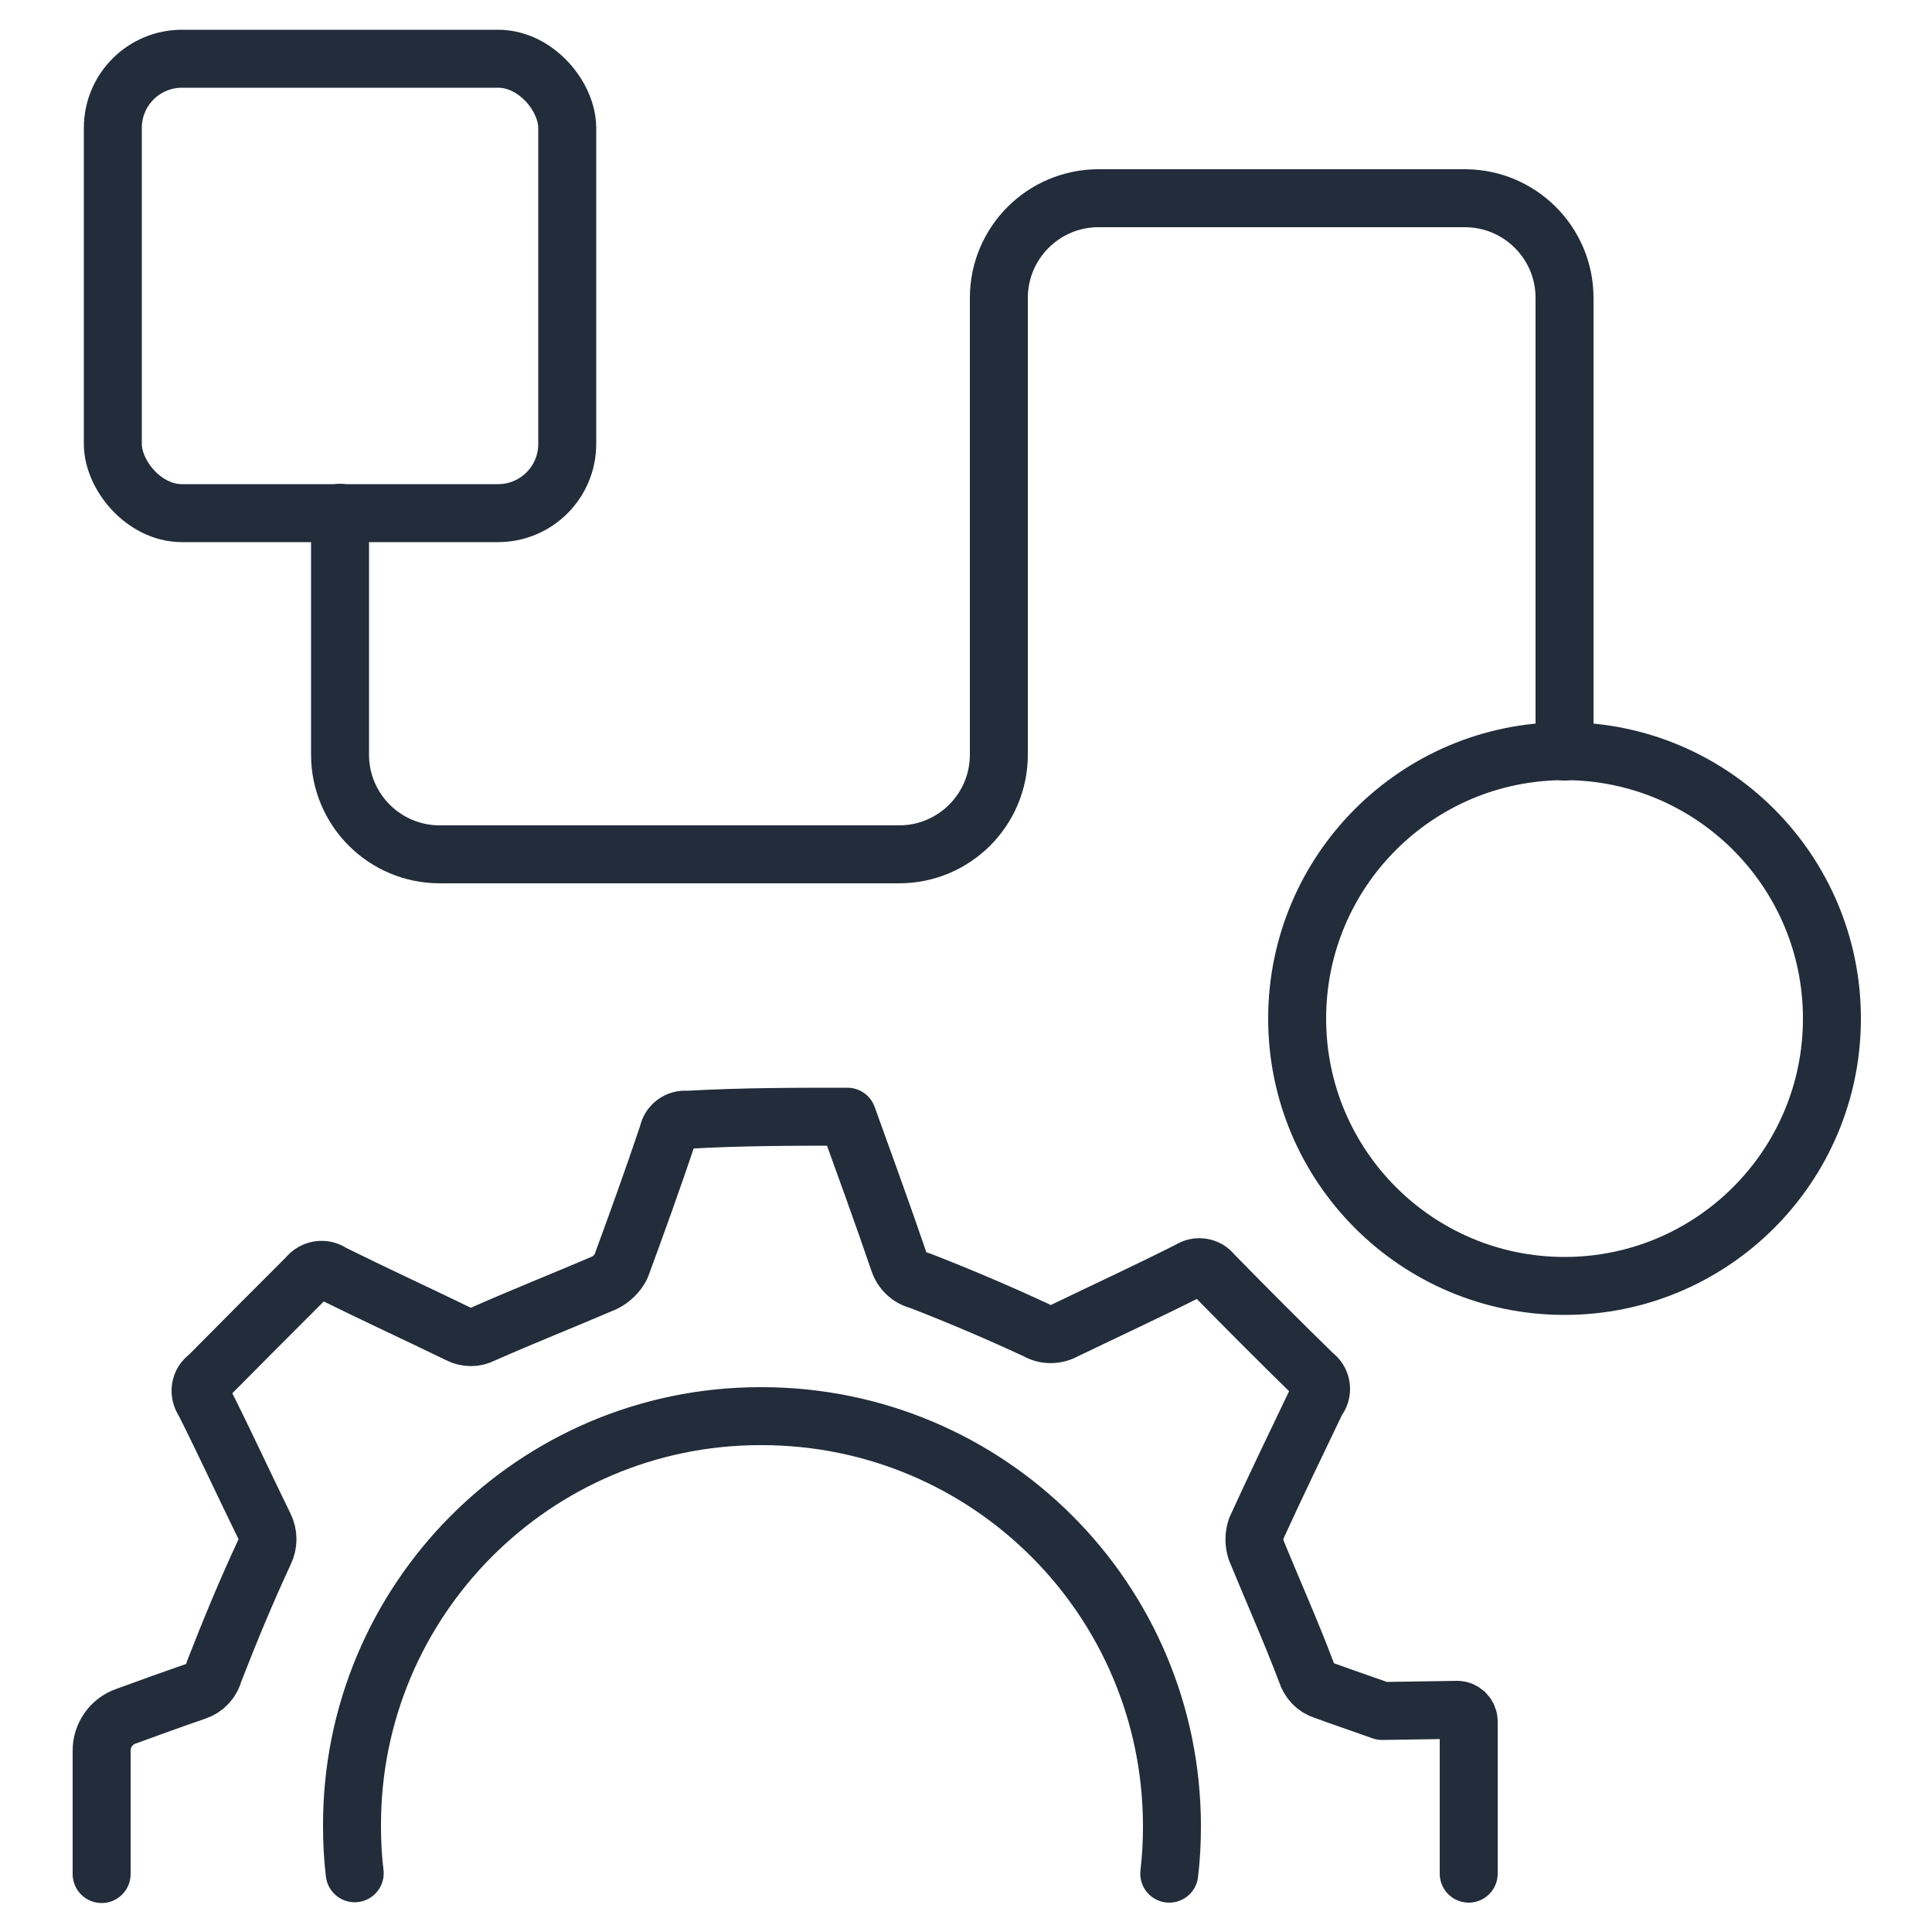
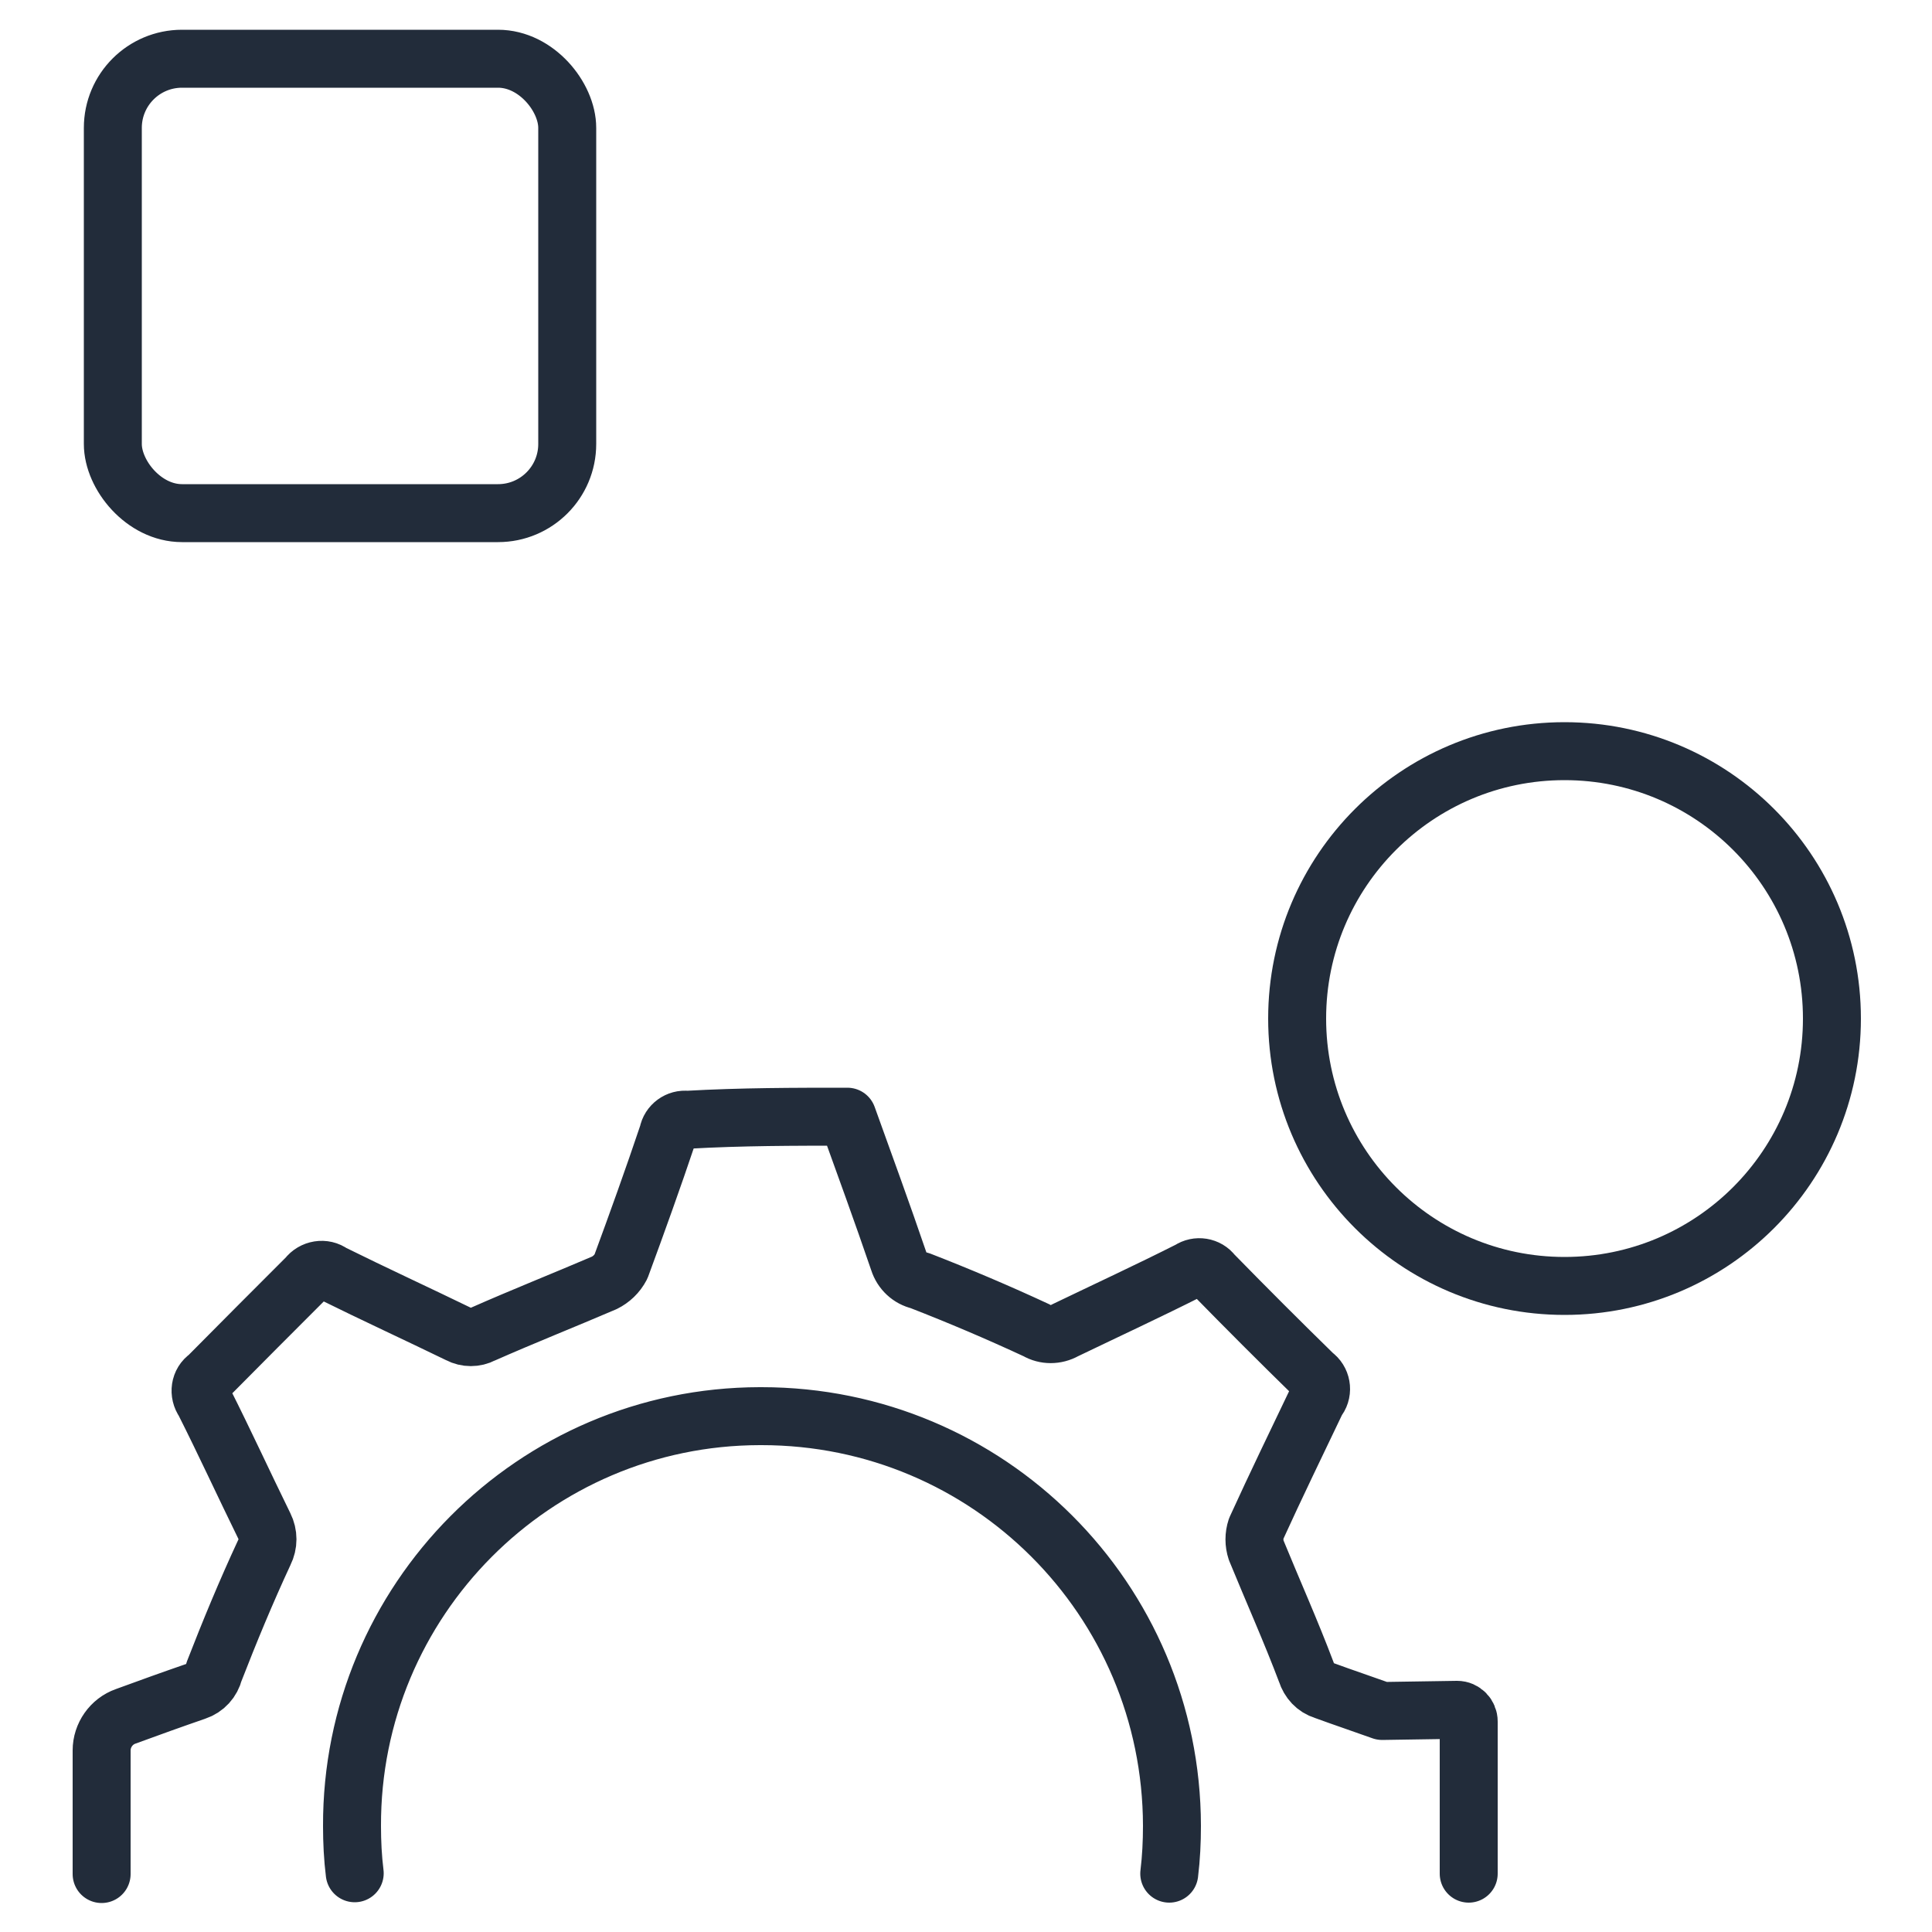
<svg xmlns="http://www.w3.org/2000/svg" id="Layer_1" data-name="Layer 1" viewBox="0 0 50 50">
  <defs>
    <style>
      .cls-1 {
        fill: none;
        stroke: #222c3a;
        stroke-linecap: round;
        stroke-linejoin: round;
        stroke-width: 1.5px;
      }
    </style>
  </defs>
  <circle class="cls-1" cx="40.49" cy="26.36" r="6.92" />
  <rect class="cls-1" x="2.92" y="1.52" width="11.76" height="11.76" rx="1.79" ry="1.79" />
  <path class="cls-1" d="M9.18,48.48c-.05-.4-.07-.81-.07-1.22-.02-5.84,4.71-10.6,10.55-10.61h.05c5.87,0,10.61,4.74,10.62,10.6,0,.42-.02,.83-.07,1.24m7.75,0v-3.94c0-.16-.13-.3-.3-.3l-1.94,.03c-.5-.18-1.01-.35-1.5-.53-.23-.07-.39-.25-.46-.47-.4-1.06-.87-2.11-1.3-3.16-.06-.18-.06-.38,0-.56,.51-1.12,1.05-2.23,1.58-3.34,0,0,0-.02,.02-.02,.14-.2,.09-.48-.11-.62-.88-.86-1.75-1.73-2.61-2.61-.14-.19-.41-.23-.6-.1-1.05,.53-2.15,1.04-3.23,1.56-.23,.13-.51,.13-.73,0-.99-.46-2-.89-3.03-1.29-.26-.06-.46-.25-.54-.5-.43-1.26-.88-2.49-1.33-3.74-1.38,0-2.74,0-4.15,.08-.23-.03-.45,.13-.49,.36-.39,1.16-.8,2.3-1.22,3.44-.1,.19-.25,.33-.43,.42-1.05,.45-2.11,.87-3.15,1.33-.19,.1-.42,.1-.61,0-1.09-.53-2.2-1.04-3.29-1.58-.2-.15-.49-.1-.64,.1-.86,.86-1.72,1.72-2.57,2.58-.21,.14-.25,.43-.1,.64,.53,1.05,1.03,2.14,1.56,3.22,.11,.22,.11,.47,0,.69-.47,1.01-.9,2.05-1.3,3.08-.06,.24-.23,.43-.47,.51-.61,.21-1.22,.43-1.82,.65-.37,.13-.62,.49-.62,.88v3.2" />
-   <path class="cls-1" d="M40.49,19.45V7.71c0-1.43-1.16-2.58-2.58-2.58h-9.48c-1.43,0-2.58,1.16-2.58,2.58v11.82c0,1.43-1.16,2.58-2.58,2.58H11.38c-1.43,0-2.58-1.16-2.58-2.58v-6.26" />
</svg>